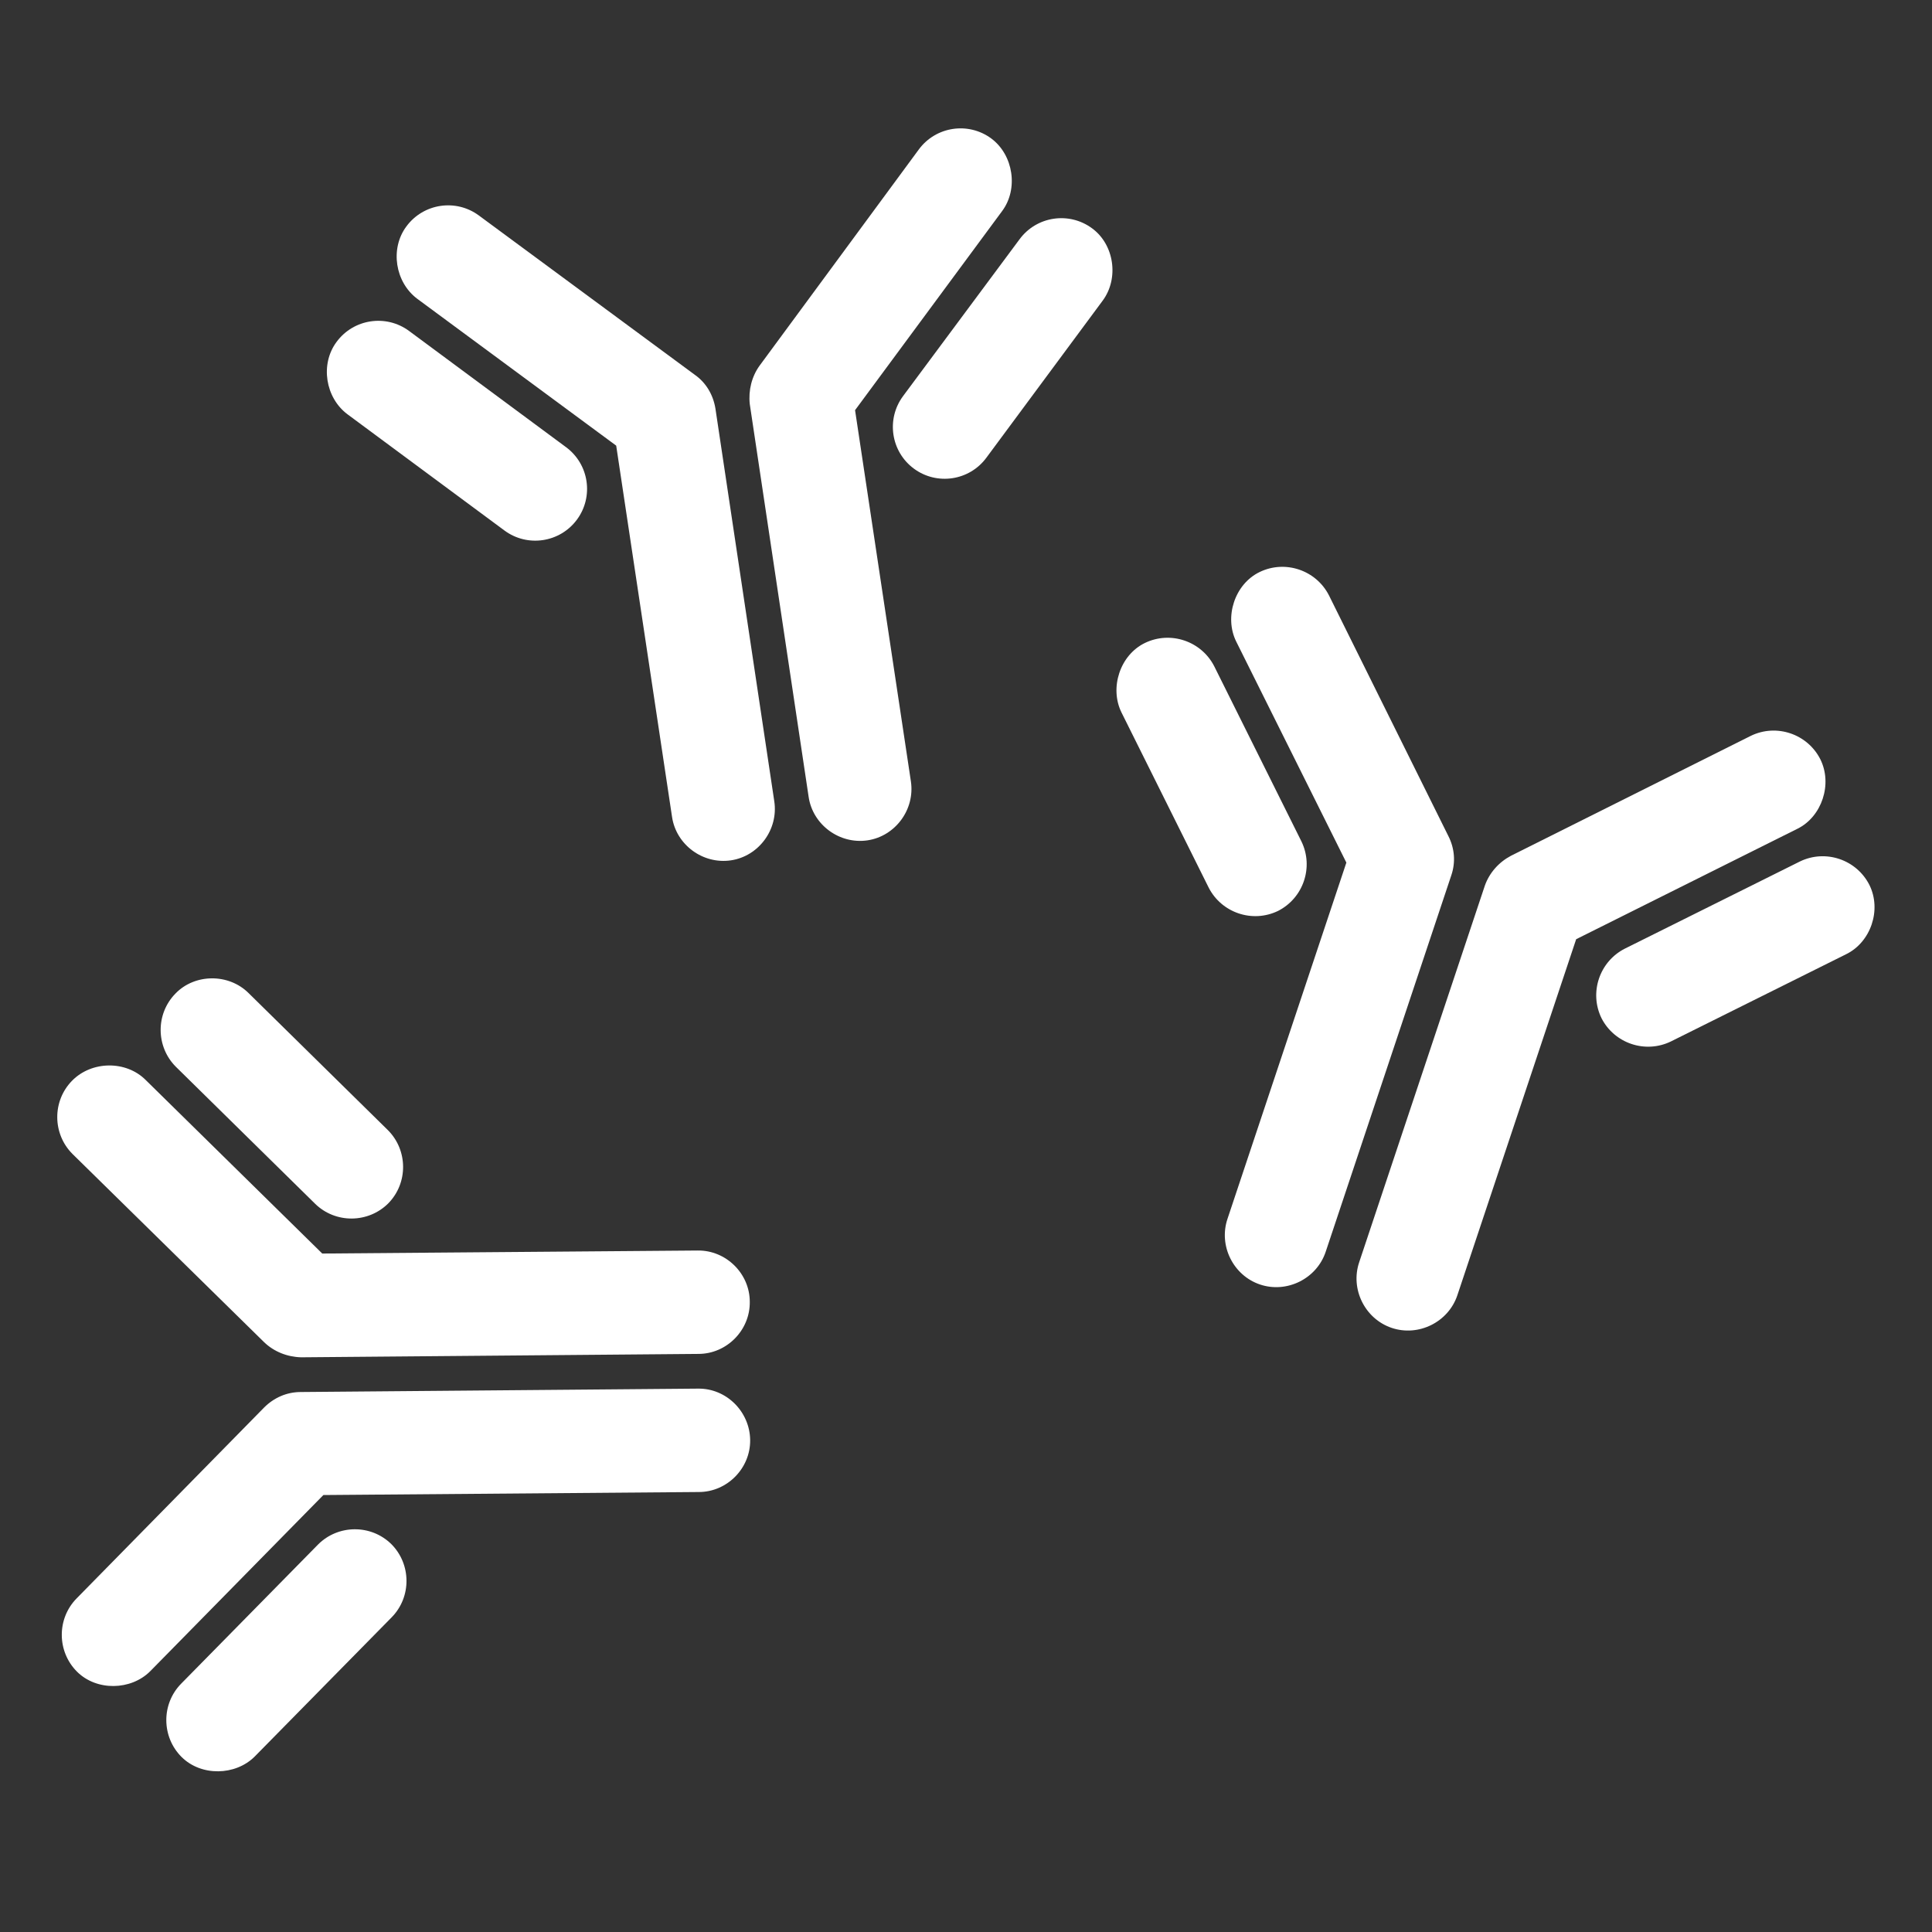
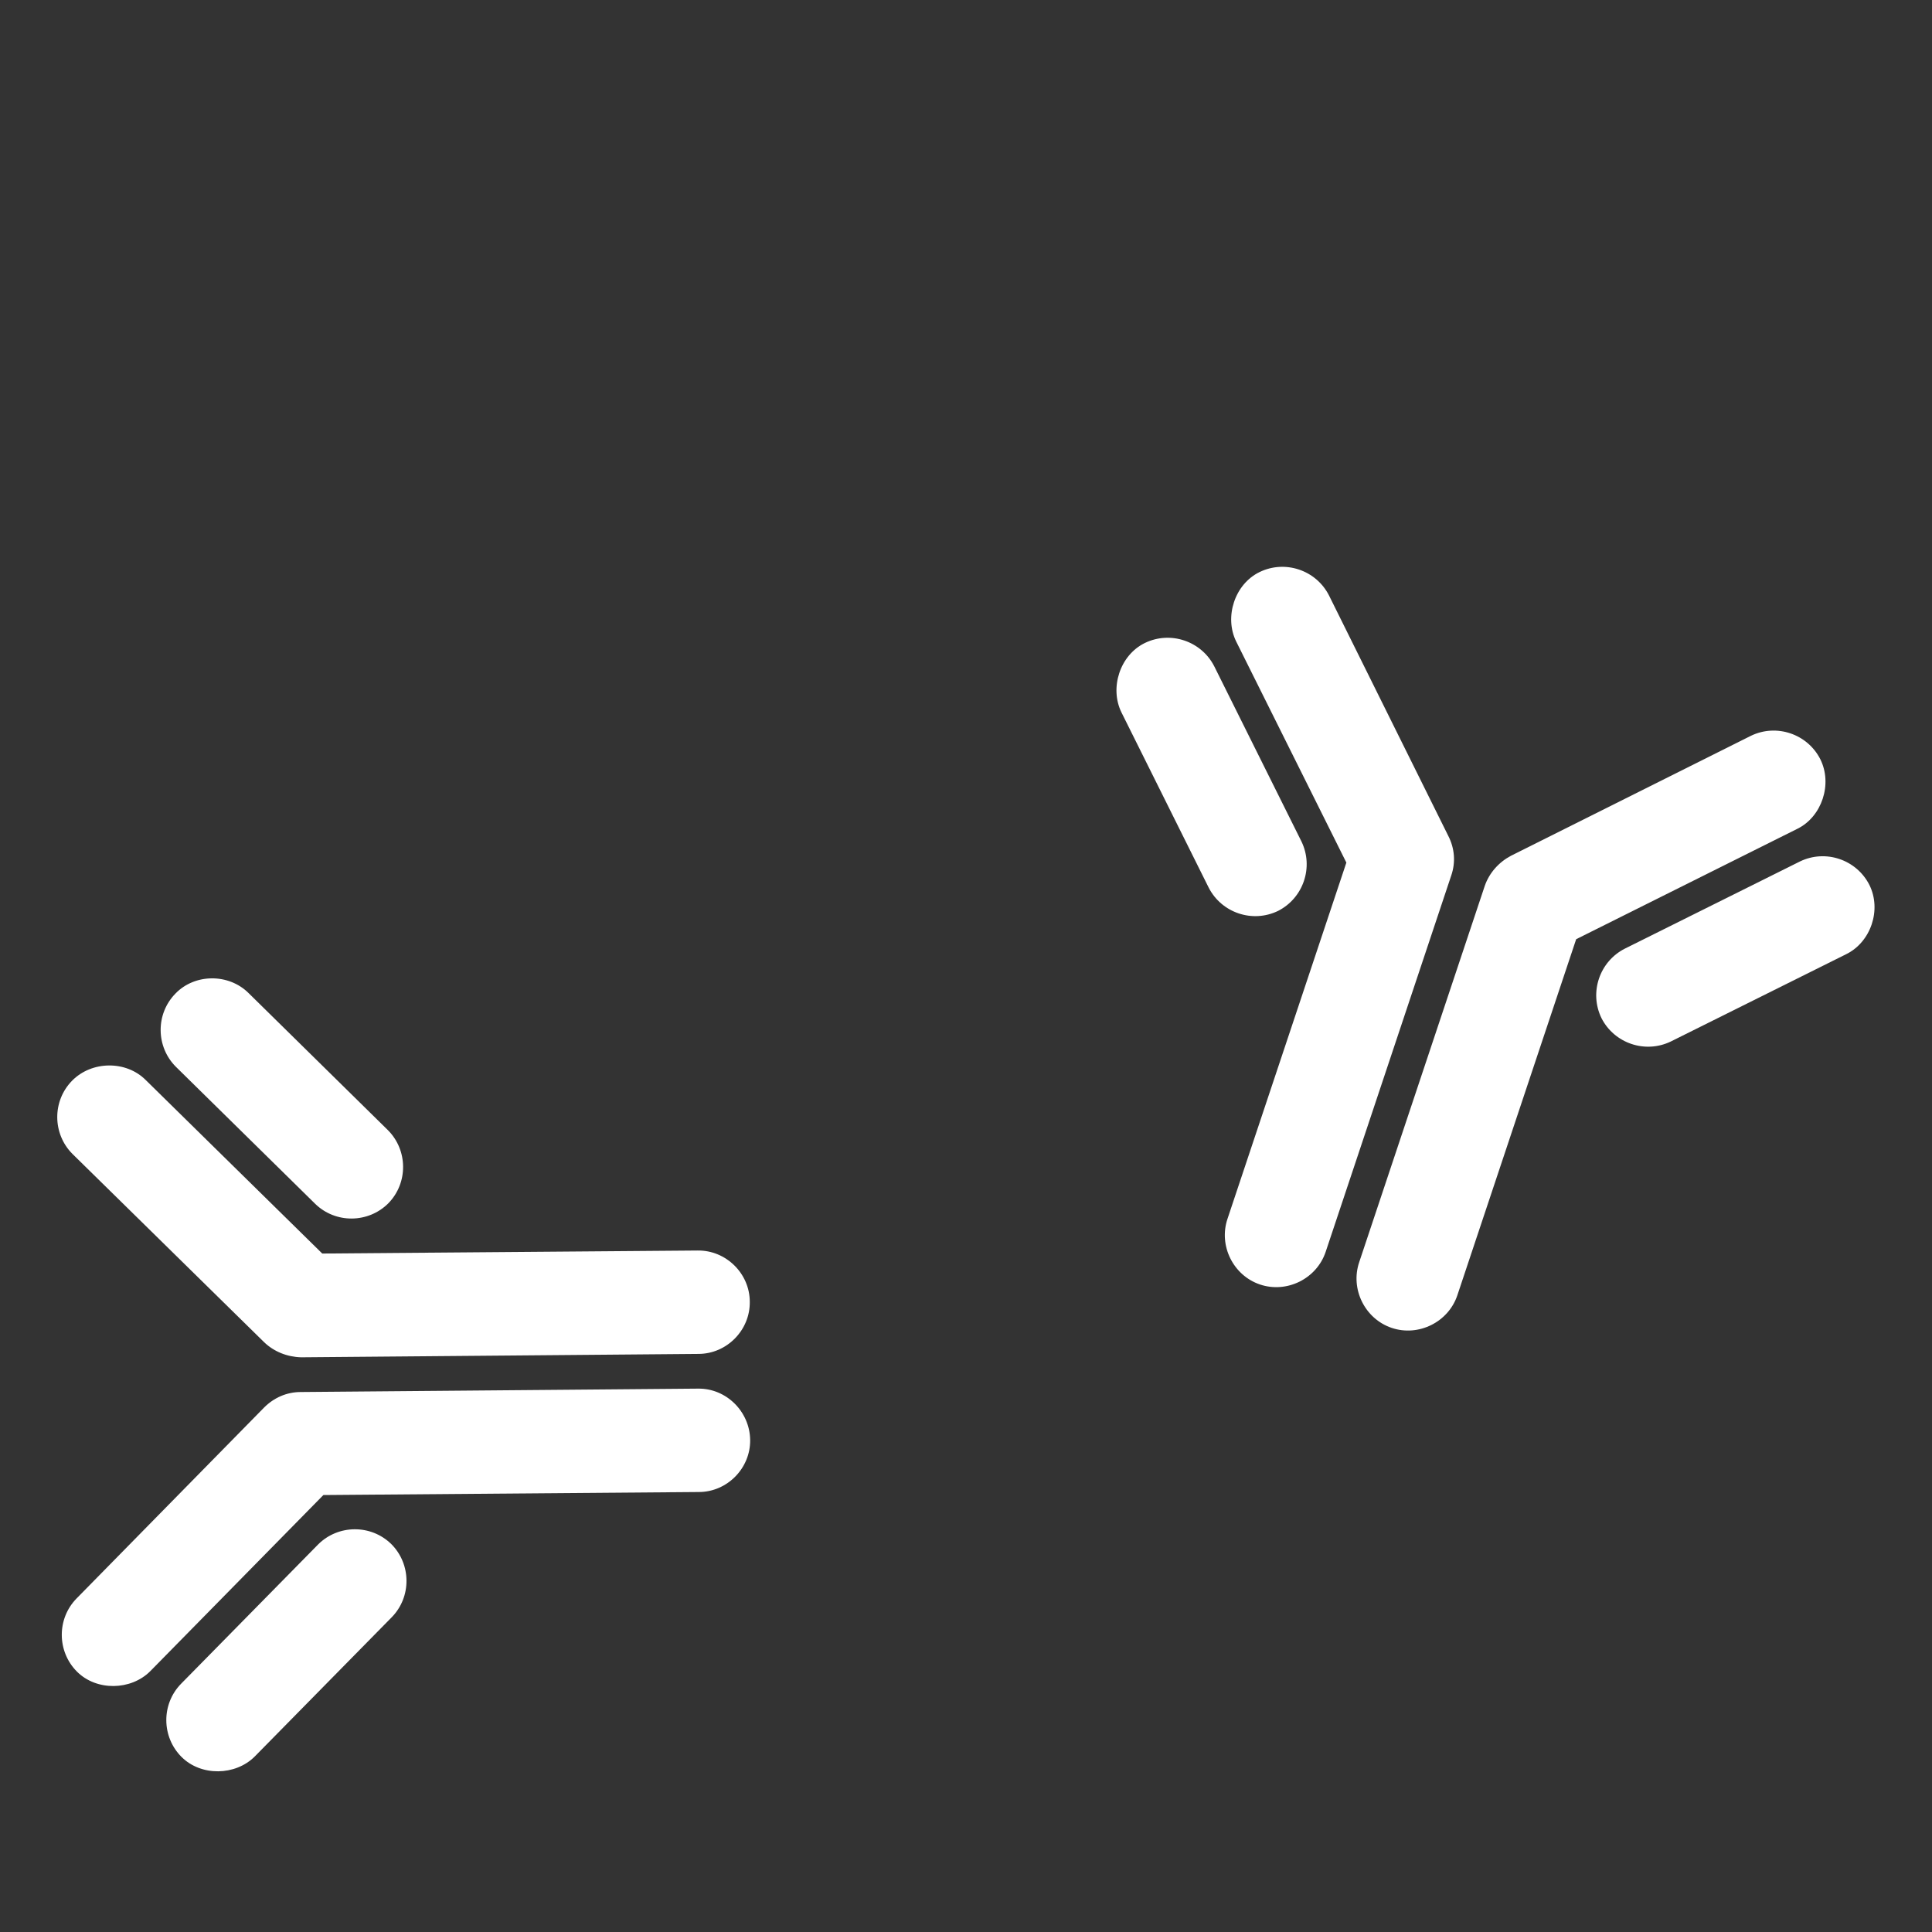
<svg xmlns="http://www.w3.org/2000/svg" version="1.1" id="Layer_1" x="0px" y="0px" viewBox="0 0 512 512" style="enable-background:new 0 0 512 512;" xml:space="preserve">
  <rect x="0" y="0" width="512" height="512" fill="#333333" stroke="none" />
  <style type="text/css">
	.st0{fill:#FFFFFF;}
</style>
  <g>
-     <path class="st0" d="M108.4,87.7c-6.1-4.5-14.7-3.2-19.2,2.9c-4.4,5.9-3,14.8,2.9,19.2l41.6,30.8c6.1,4.5,14.7,3.2,19.2-2.9   c4.5-6.1,3.2-14.7-2.9-19.2L108.4,87.7z M126.9,57.1c-6.1-4.5-14.7-3.2-19.2,2.9c-4.4,5.9-3,14.8,2.9,19.2l52.7,38.9l14.8,98.4   c1.1,7.4,8.2,12.6,15.6,11.5c7.4-1.1,12.6-8.2,11.5-15.6l-15.6-104.1c-0.6-3.7-2.5-6.9-5.5-9L126.9,57.1z M262.7,36.7   c-6.1-4.5-14.7-3.2-19.2,2.9l-42.2,57.3c-2.1,2.9-3,6.6-2.6,10.2l15.6,104.1c1.1,7.4,8.2,12.6,15.6,11.5   c7.4-1.1,12.6-8.2,11.5-15.6l-14.8-98.4l39-52.8C269.9,50.1,268.6,41.1,262.7,36.7L262.7,36.7z M289.4,60.5   c-6.1-4.5-14.7-3.2-19.2,2.9L239.3,105c-4.5,6.1-3.2,14.7,2.9,19.2c6.1,4.5,14.7,3.2,19.2-2.9l30.8-41.6   C296.6,73.8,295.3,64.8,289.4,60.5z" />
    <path class="st0" d="M48,446.2c-5.3,5.4-5.2,14.1,0.1,19.4c5.2,5.2,14.3,5,19.4-0.1l36.3-36.9c5.3-5.4,5.2-14.1-0.1-19.4   c-5.4-5.3-14.1-5.2-19.4,0.1L48,446.2z M20.3,423.6c-5.3,5.4-5.2,14.1,0.1,19.4c5.2,5.2,14.3,5,19.4-0.1l45.9-46.7l99.5-0.8   c7.5,0,13.7-6.3,13.6-13.8s-6.3-13.7-13.8-13.6l-105.3,0.9c-3.7,0-7.1,1.5-9.7,4.1L20.3,423.6z M19.1,286.4   c-5.3,5.4-5.2,14.1,0.1,19.4L70,355.7c2.6,2.5,6.1,3.9,9.8,4l105.3-0.9c7.5,0,13.7-6.3,13.6-13.8c0-7.5-6.3-13.7-13.8-13.6   l-99.5,0.8l-46.8-46C33.4,281,24.3,281.1,19.1,286.4L19.1,286.4z M46.5,263.3c-5.3,5.4-5.2,14.1,0.1,19.4l36.9,36.3   c5.4,5.3,14.1,5.2,19.4-0.1c5.3-5.4,5.2-14.1-0.1-19.4l-36.9-36.3C60.6,257.9,51.6,258,46.5,263.3z" />
    <path class="st0" d="M321.8,176.6c-3.4-6.7-11.6-9.5-18.4-6.2c-6.6,3.2-9.4,11.9-6.2,18.4l23.1,46.4c3.4,6.7,11.6,9.5,18.4,6.2   c6.7-3.4,9.5-11.6,6.2-18.4L321.8,176.6z M352.2,157.8c-3.4-6.7-11.6-9.5-18.4-6.2c-6.6,3.2-9.4,11.9-6.2,18.4l29.2,58.6L325.3,323   c-2.4,7.1,1.5,15,8.6,17.4c7.1,2.4,15-1.5,17.4-8.6l33.3-99.8c1.2-3.5,0.9-7.2-0.8-10.5L352.2,157.8z M482.4,201.2   c-3.4-6.7-11.6-9.5-18.4-6.2l-63.6,31.8c-3.2,1.7-5.7,4.5-6.9,7.9l-33.3,99.8c-2.4,7.1,1.5,15,8.6,17.4c7.1,2.4,15-1.5,17.4-8.6   l31.5-94.4l58.7-29.3C482.8,216.4,485.7,207.8,482.4,201.2L482.4,201.2z M495.4,234.5c-3.4-6.7-11.6-9.5-18.4-6.2l-46.4,23.1   c-6.7,3.4-9.5,11.6-6.2,18.4c3.4,6.7,11.6,9.5,18.4,6.2l46.4-23.1C495.8,249.7,498.7,241.1,495.4,234.5z" />
  </g>
</svg>